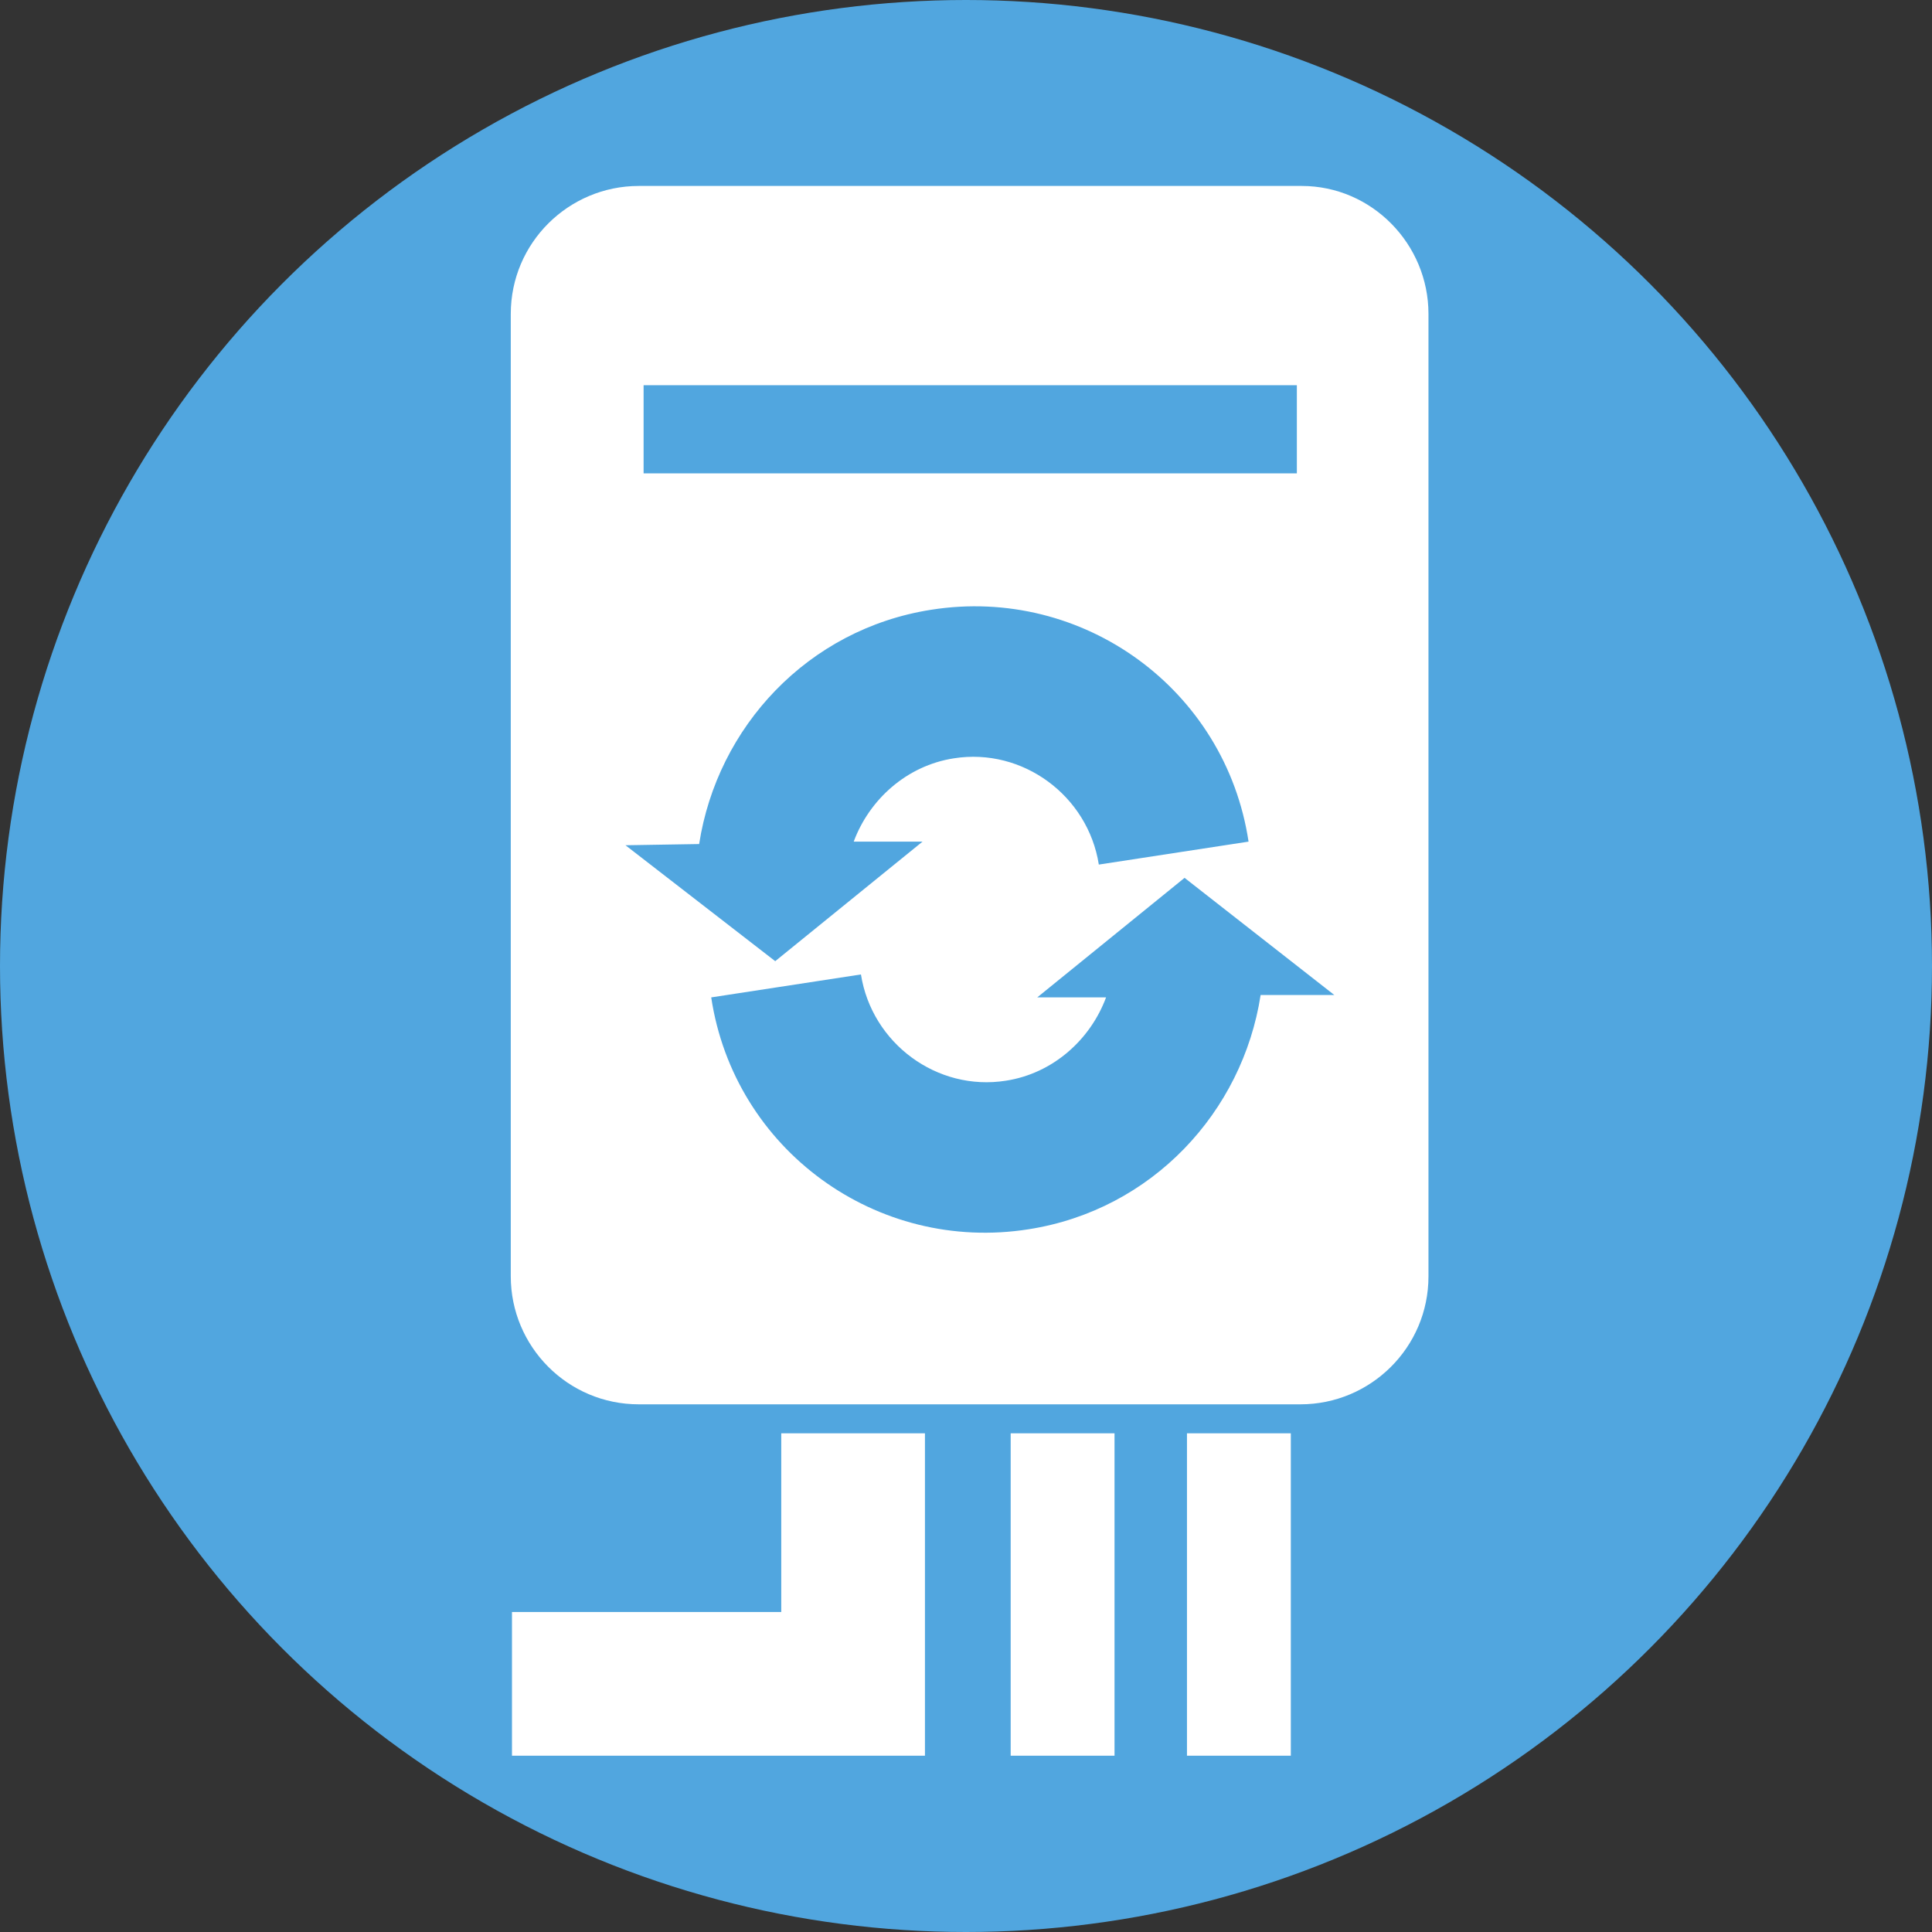
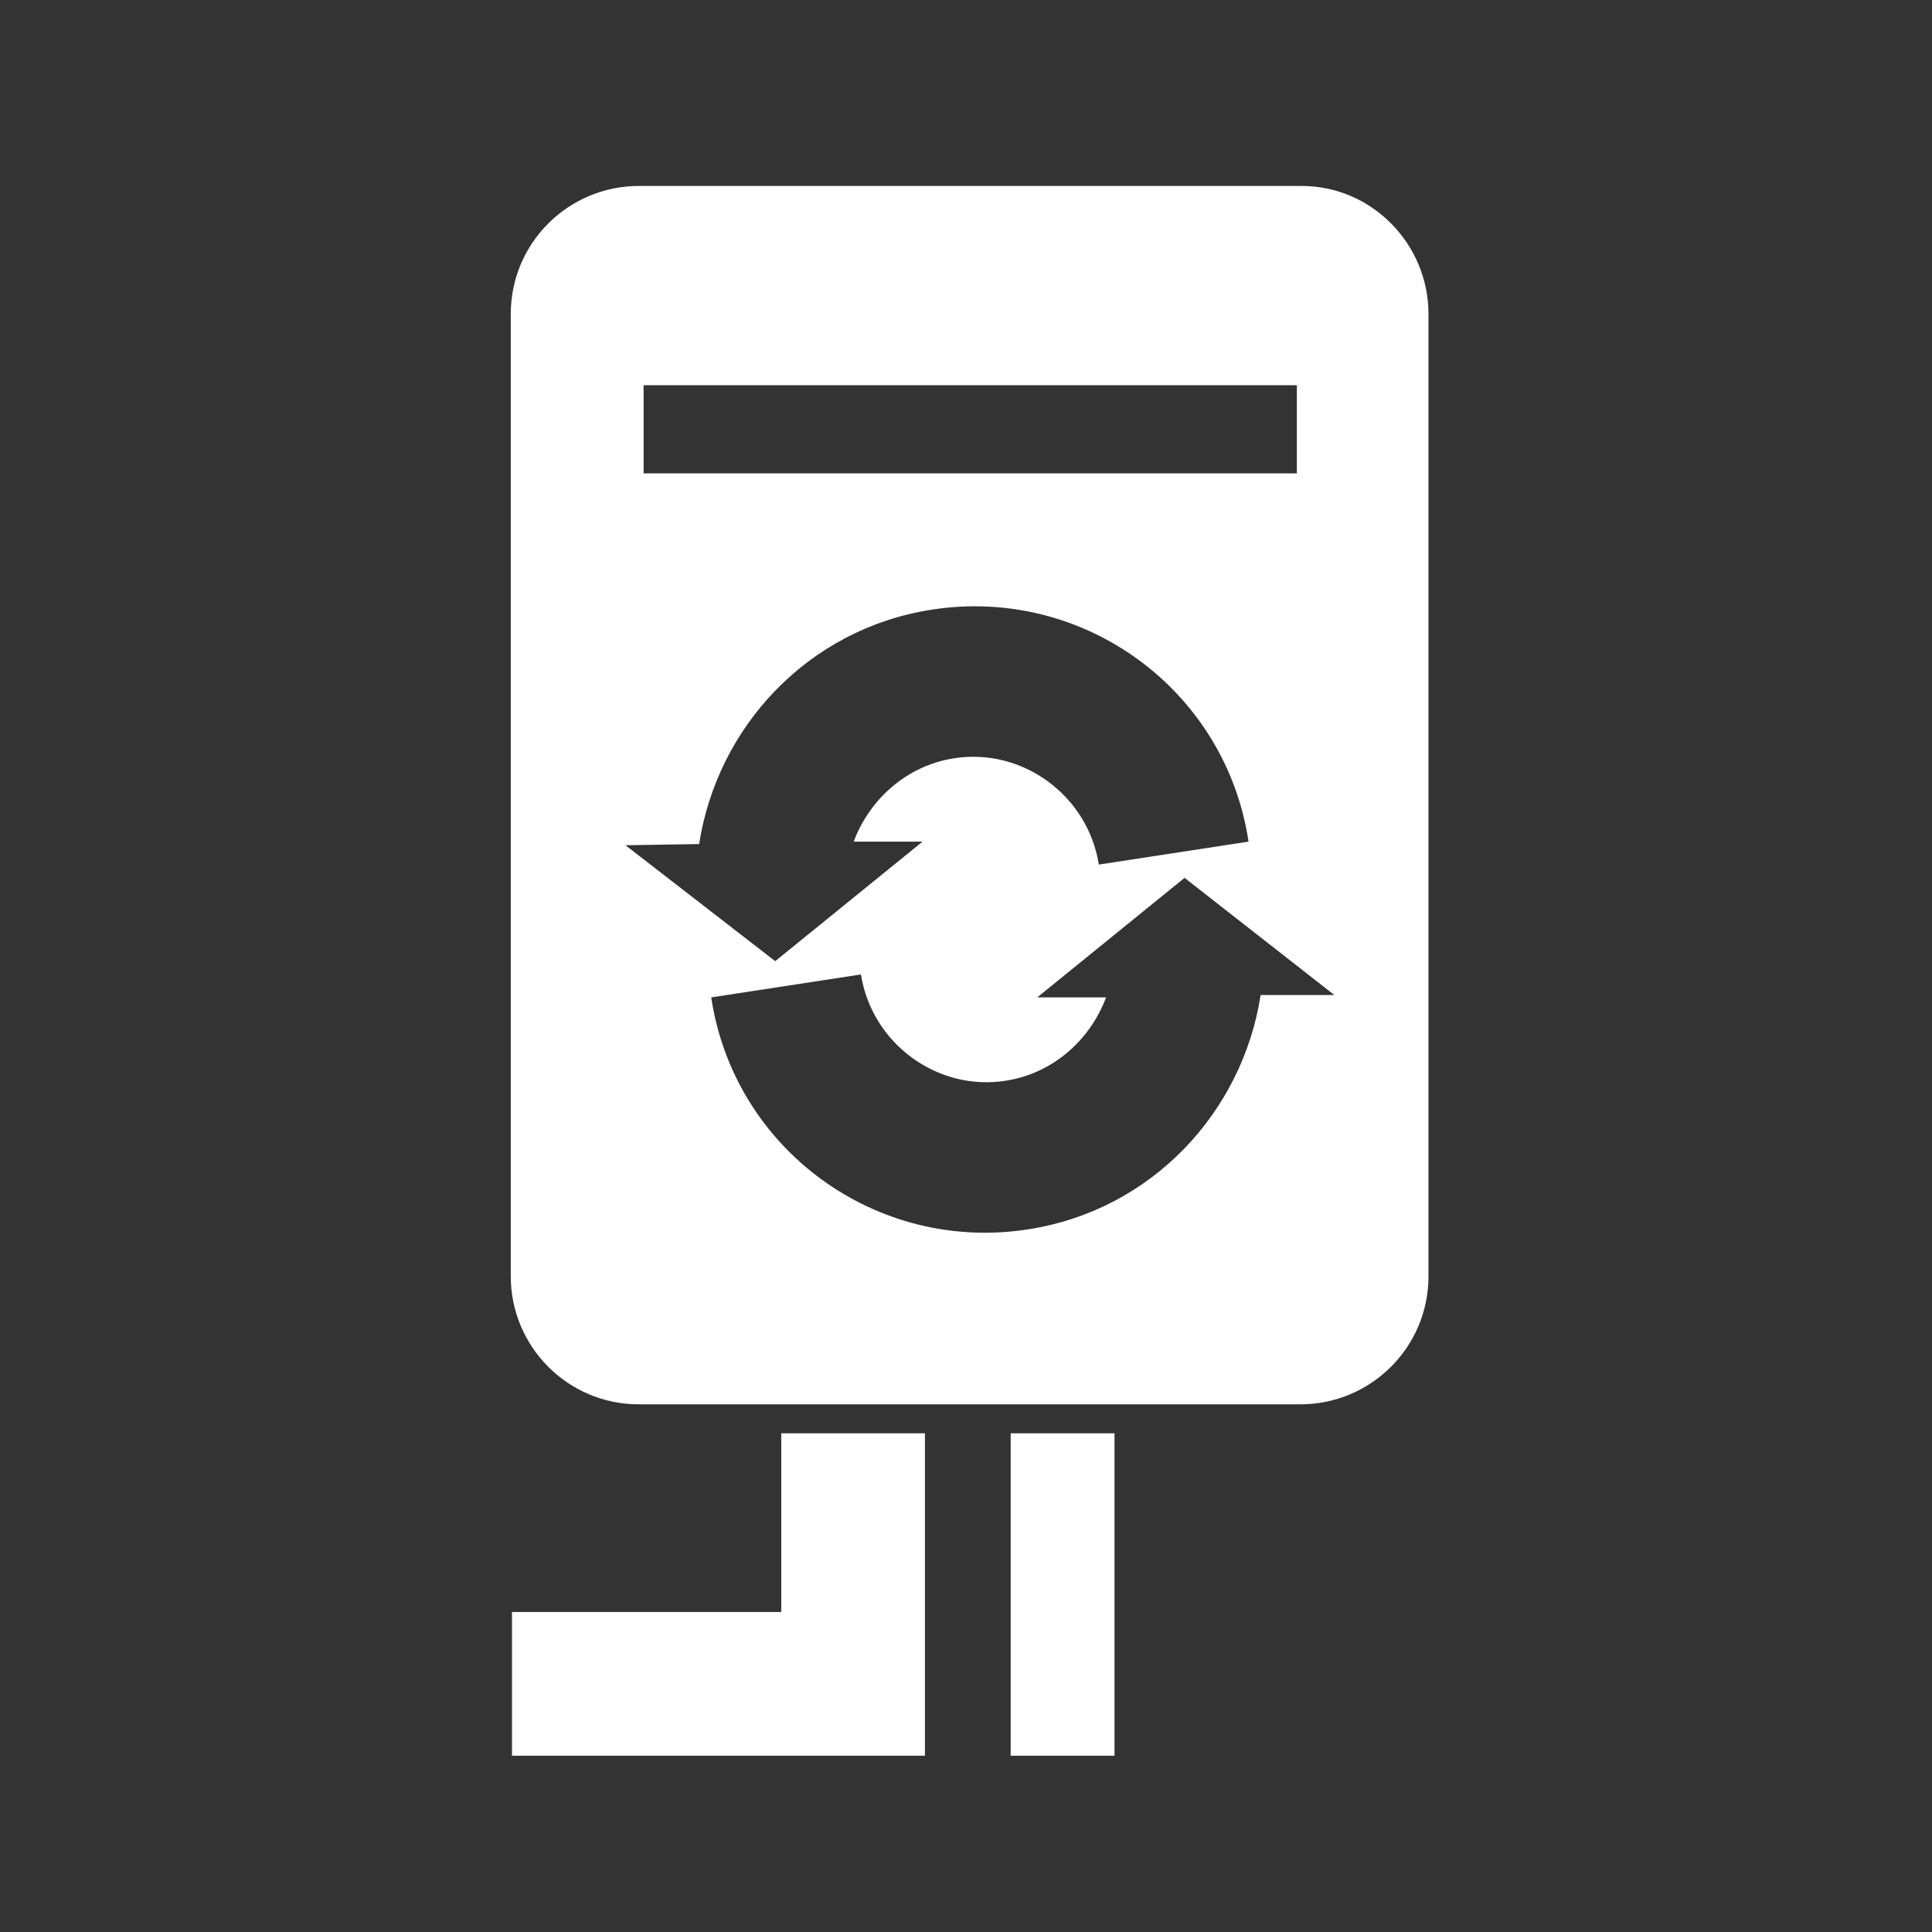
<svg xmlns="http://www.w3.org/2000/svg" version="1.1" id="レイヤー_1" x="0px" y="0px" viewBox="0 0 160 160" style="enable-background:new 0 0 160 160;" xml:space="preserve">
  <rect x="0" y="0" width="160" height="160" fill="#333333" stroke="none" />
  <style type="text/css">
	.st0{fill:#51A6DF;}
	.st1{fill:#FFFFFF;}
</style>
-   <circle class="st0" cx="80" cy="80" r="80" />
  <g>
-     <rect x="98.3" y="118.7" class="st1" width="8.6" height="26.7" />
    <rect x="83.7" y="118.7" class="st1" width="8.6" height="26.7" />
    <polygon class="st1" points="64.7,118.7 64.7,133.5 42.4,133.5 42.4,145.4 64.7,145.4 76.6,145.4 76.6,133.5 76.6,118.7  " />
-     <path class="st1" d="M107.8,15.4H52.9c-5.8,0-10.6,4.7-10.6,10.6v79.7c0,5.8,4.7,10.6,10.6,10.6h54.8c5.8,0,10.6-4.7,10.6-10.6V26   C118.3,20.2,113.6,15.4,107.8,15.4z M53.3,31.9h54.1v7.3H53.3V31.9z M51.8,70l6.1-0.1c1.5-9.7,9-17.8,19.2-19.4   c12.6-2,24.4,6.6,26.3,19.2l-12.4,1.9c-0.9-5.7-6.3-9.7-12-8.8c-3.9,0.6-7,3.4-8.3,6.9l5.7,0l-12.2,9.9L51.8,70z M104.4,82.4   c-1.5,9.7-9,17.8-19.2,19.4c-12.6,2-24.4-6.6-26.3-19.2l12.4-1.9c0.9,5.7,6.3,9.7,12,8.8c3.9-0.6,7-3.4,8.3-6.9l-5.7,0l12.2-9.9   l12.4,9.7L104.4,82.4z" />
+     <path class="st1" d="M107.8,15.4H52.9c-5.8,0-10.6,4.7-10.6,10.6v79.7c0,5.8,4.7,10.6,10.6,10.6h54.8c5.8,0,10.6-4.7,10.6-10.6V26   C118.3,20.2,113.6,15.4,107.8,15.4M53.3,31.9h54.1v7.3H53.3V31.9z M51.8,70l6.1-0.1c1.5-9.7,9-17.8,19.2-19.4   c12.6-2,24.4,6.6,26.3,19.2l-12.4,1.9c-0.9-5.7-6.3-9.7-12-8.8c-3.9,0.6-7,3.4-8.3,6.9l5.7,0l-12.2,9.9L51.8,70z M104.4,82.4   c-1.5,9.7-9,17.8-19.2,19.4c-12.6,2-24.4-6.6-26.3-19.2l12.4-1.9c0.9,5.7,6.3,9.7,12,8.8c3.9-0.6,7-3.4,8.3-6.9l-5.7,0l12.2-9.9   l12.4,9.7L104.4,82.4z" />
  </g>
</svg>